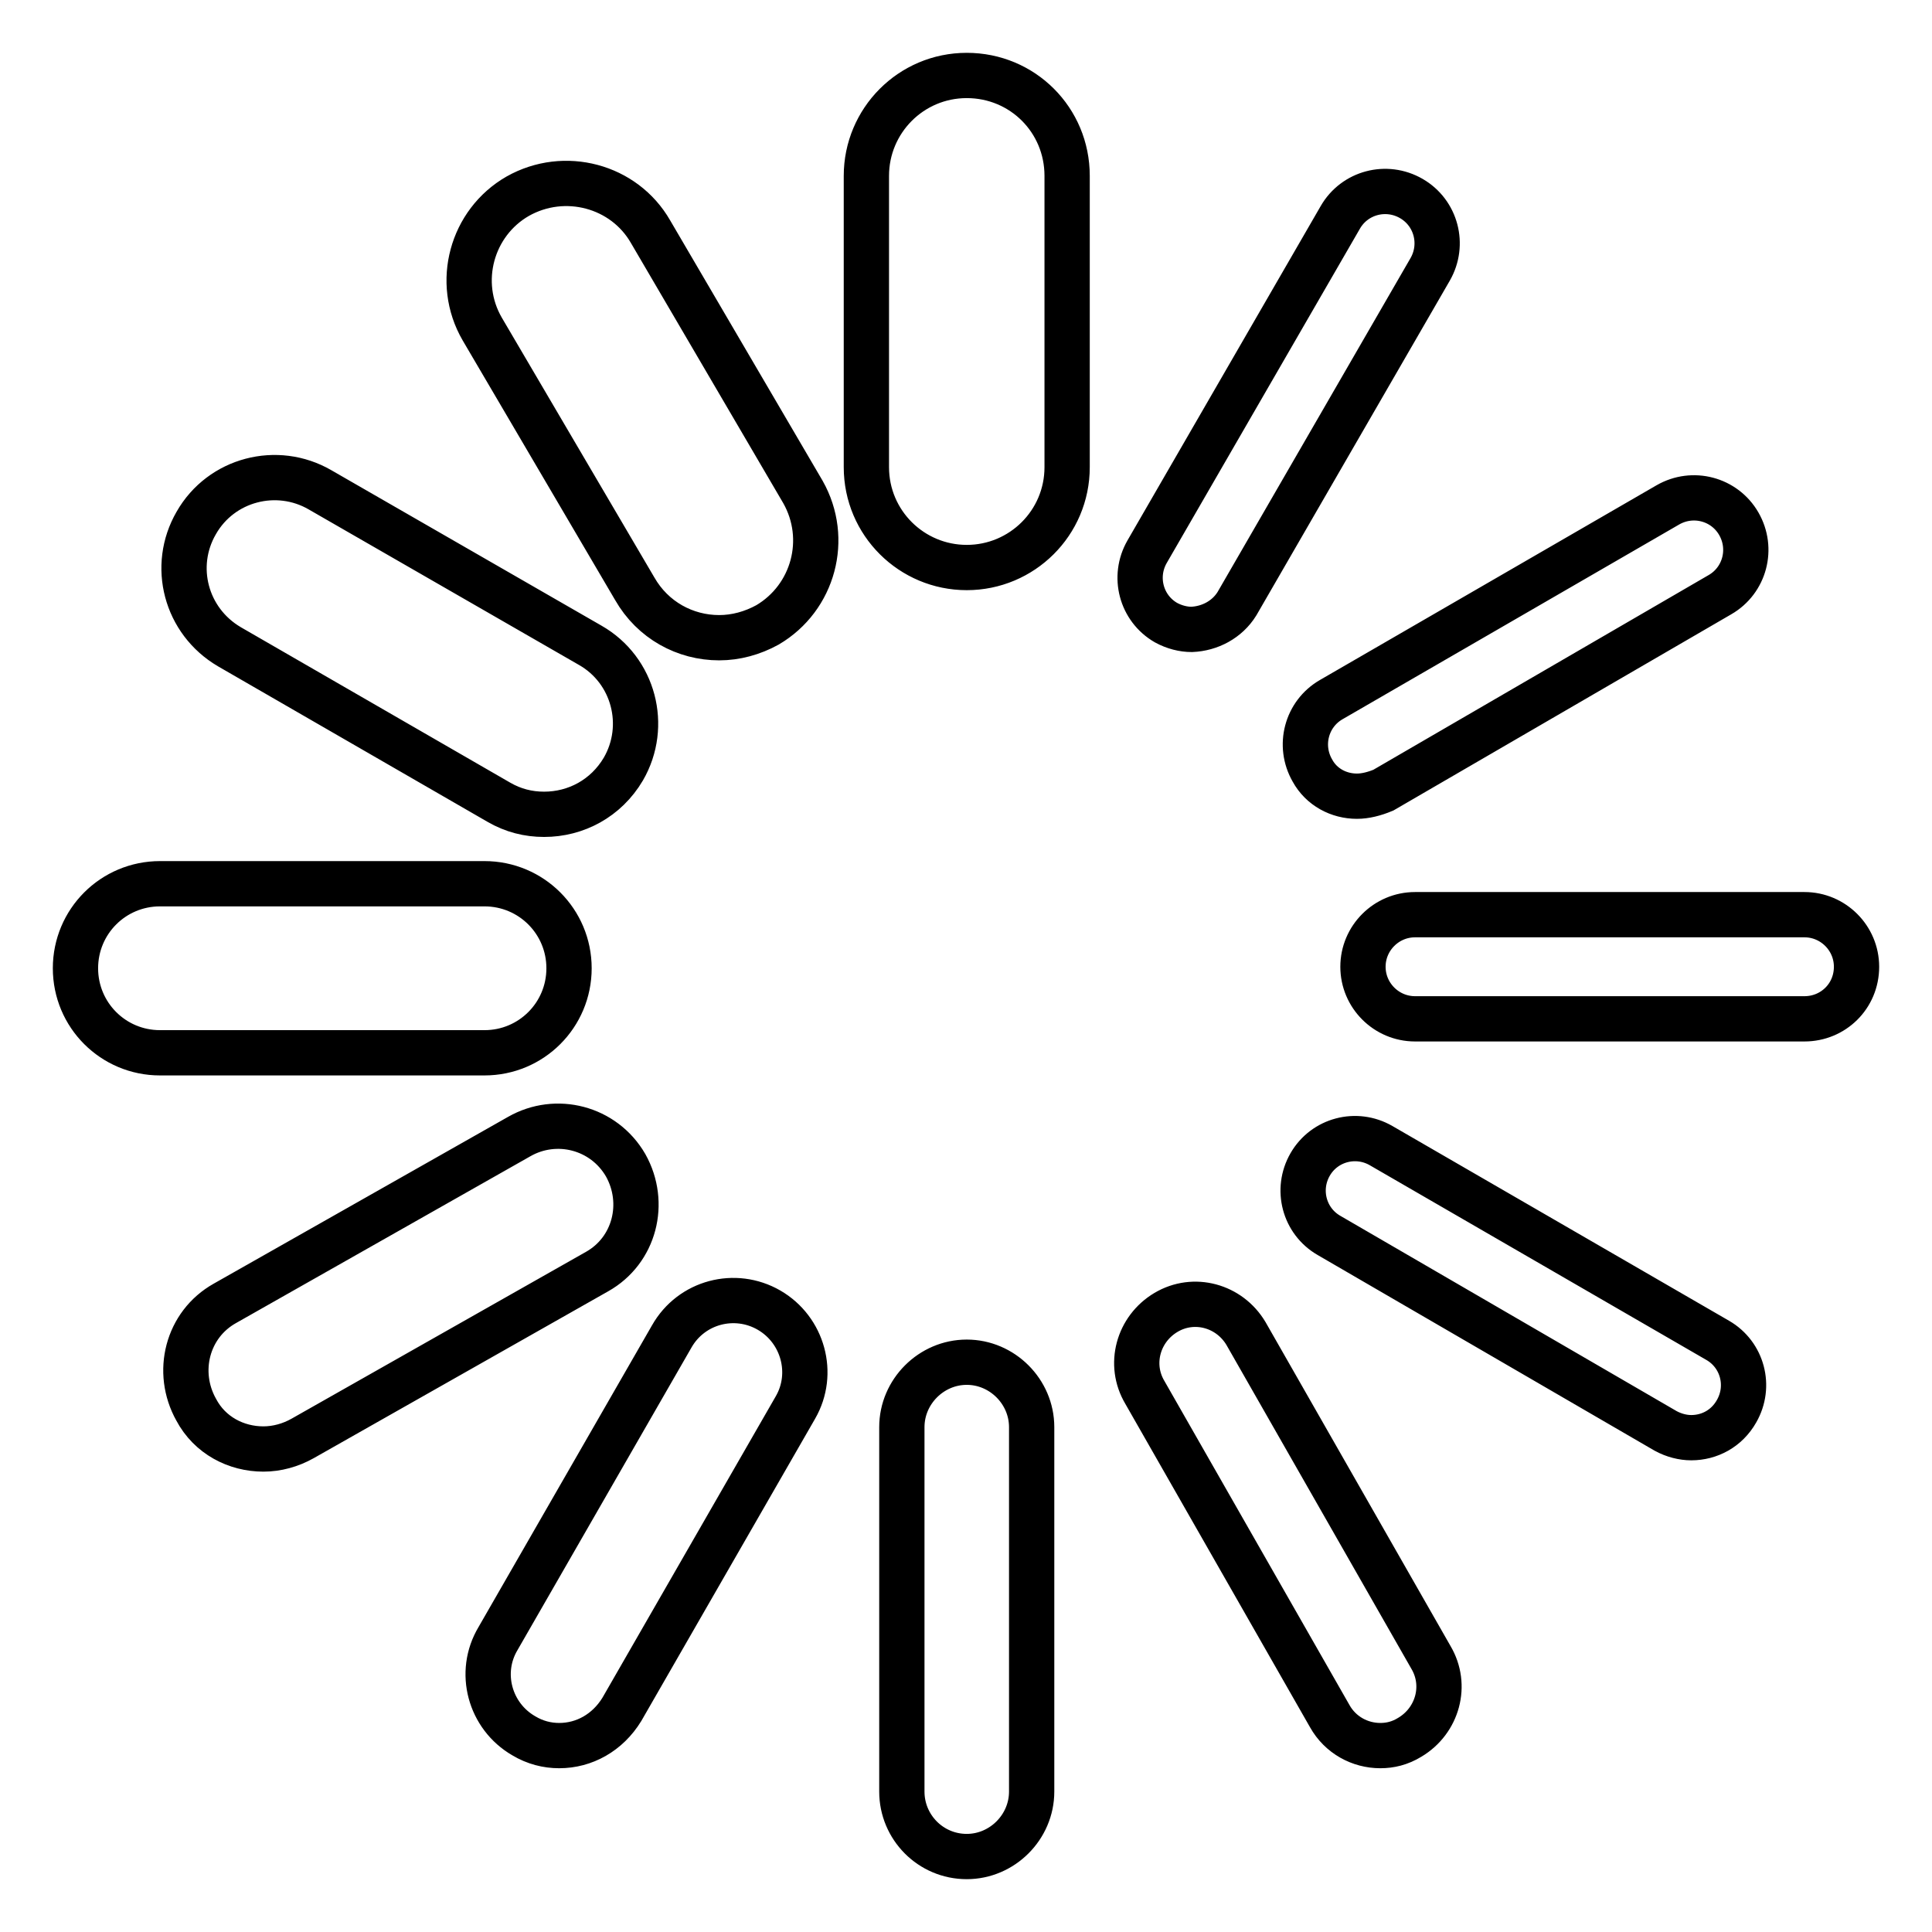
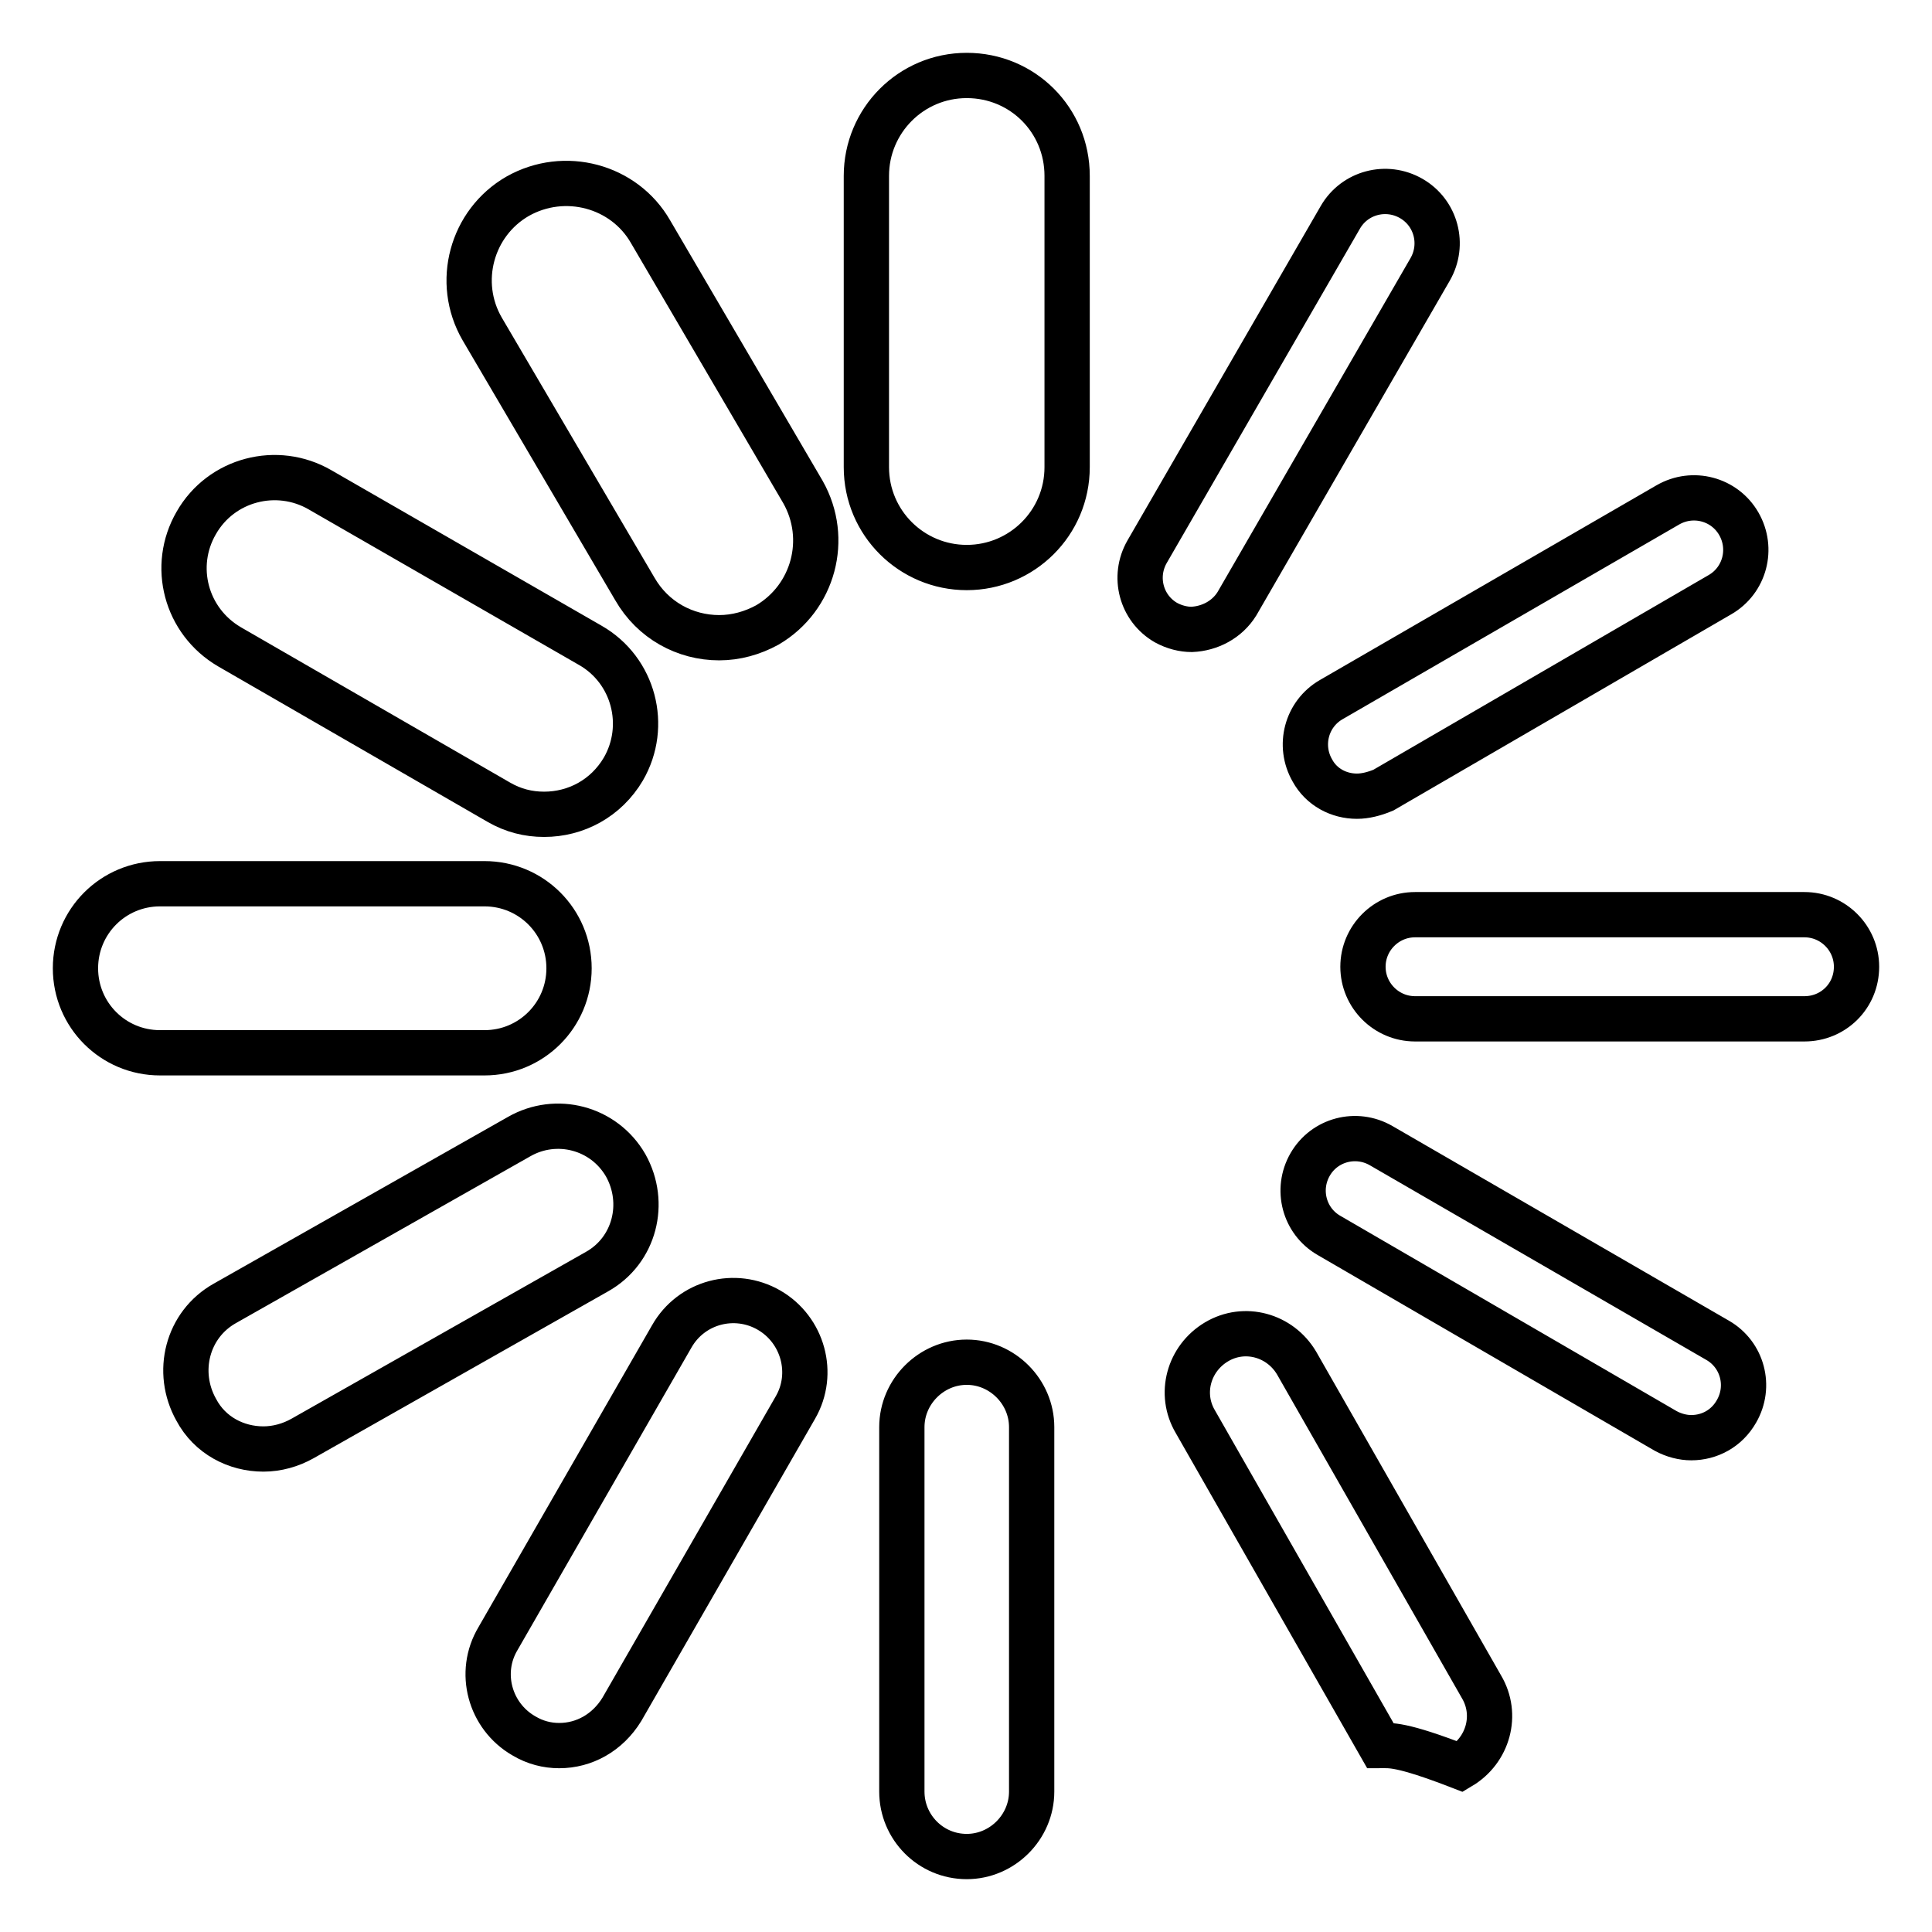
<svg xmlns="http://www.w3.org/2000/svg" version="1.1" x="0px" y="0px" viewBox="0 0 256 256" enable-background="new 0 0 256 256" xml:space="preserve">
  <g>
-     <path stroke-width="6" fill-opacity="0" stroke="#000000" d="M128.1,75.2c-7.3,0-13.3-5.9-13.3-13.3V23.3c0-7.3,5.9-13.3,13.3-13.3c7.4,0,13.3,5.9,13.3,13.3v38.6 C141.4,69.3,135.4,75.2,128.1,75.2z M128.1,246c-4.8,0-8.6-3.9-8.6-8.6v-48.3c0-4.7,3.9-8.6,8.6-8.6c4.7,0,8.6,3.9,8.6,8.6v48.3 C136.7,242.1,132.8,246,128.1,246z M95.3,84.5c-4.5,0-8.8-2.3-11.2-6.5L63.9,43.6c-3.6-6.2-1.4-14.1,4.7-17.6 c6.2-3.5,14.1-1.4,17.6,4.7l20.2,34.5c3.5,6.2,1.4,14-4.7,17.6C99.7,83.9,97.5,84.5,95.3,84.5z M182.9,231.3 c-2.7,0-5.3-1.4-6.7-3.9l-24.5-42.9c-2.2-3.7-0.9-8.4,2.8-10.6c3.7-2.2,8.4-0.9,10.6,2.8l24.5,42.9c2.2,3.7,0.9,8.4-2.8,10.6 C185.5,231,184.2,231.3,182.9,231.3z M72.1,107.9c-2.1,0-4.1-0.5-6-1.6L30.4,85.7c-5.8-3.4-7.7-10.7-4.4-16.4 c3.3-5.8,10.7-7.7,16.4-4.4l35.8,20.6c5.8,3.3,7.7,10.7,4.4,16.4C80.3,105.8,76.3,107.9,72.1,107.9L72.1,107.9z M224.1,190.5 c-1.1,0-2.3-0.3-3.4-0.9l-44.6-25.9c-3.3-1.9-4.4-6.1-2.5-9.4c1.9-3.3,6.1-4.4,9.4-2.5l44.6,25.8c3.3,1.9,4.4,6.1,2.5,9.4 C228.8,189.3,226.5,190.5,224.1,190.5L224.1,190.5z M64.2,139.5h-43c-6.2,0-11.2-5-11.2-11.2c0-6.2,5-11.2,11.2-11.2h43 c6.2,0,11.2,5,11.2,11.2C75.4,134.5,70.4,139.5,64.2,139.5z M239.1,135L239.1,135h-51.6c-3.8,0-6.9-3.1-6.9-6.9 c0-3.8,3.1-6.9,6.9-6.9l0,0h51.6c3.8,0,6.9,3.1,6.9,6.9C246,132,242.9,135,239.1,135z M34.9,192c-3.6,0-7.1-1.8-8.9-5.2 c-2.8-5-1.2-11.3,3.8-14.1l39-22.1c4.9-2.8,11.2-1.2,14.1,3.8c2.8,5,1.2,11.3-3.8,14.1l-39,22.1C38.5,191.5,36.7,192,34.9,192z  M179.8,105.5c-2.4,0-4.7-1.2-5.9-3.4c-1.9-3.3-0.8-7.5,2.5-9.4l44.6-25.8c3.3-1.9,7.5-0.8,9.4,2.5c1.9,3.3,0.8,7.5-2.5,9.4 l-44.6,25.9C182.1,105.2,180.9,105.5,179.8,105.5L179.8,105.5z M74.1,231.3c-1.6,0-3.2-0.4-4.7-1.3c-4.5-2.6-6.1-8.4-3.4-12.9 l23-40c2.6-4.6,8.4-6.1,12.9-3.5c4.5,2.6,6.1,8.4,3.5,12.9l-23,40C80.5,229.6,77.4,231.3,74.1,231.3z M157.9,83.4 c-1.1,0-2.3-0.3-3.4-0.9c-3.3-1.9-4.4-6.1-2.5-9.4l25.6-44.3c1.9-3.3,6.1-4.4,9.4-2.5c3.3,1.9,4.4,6.1,2.5,9.4l-25.6,44.3 C162.6,82.1,160.3,83.3,157.9,83.4L157.9,83.4z" />
+     <path stroke-width="6" fill-opacity="0" stroke="#000000" d="M128.1,75.2c-7.3,0-13.3-5.9-13.3-13.3V23.3c0-7.3,5.9-13.3,13.3-13.3c7.4,0,13.3,5.9,13.3,13.3v38.6 C141.4,69.3,135.4,75.2,128.1,75.2z M128.1,246c-4.8,0-8.6-3.9-8.6-8.6v-48.3c0-4.7,3.9-8.6,8.6-8.6c4.7,0,8.6,3.9,8.6,8.6v48.3 C136.7,242.1,132.8,246,128.1,246z M95.3,84.5c-4.5,0-8.8-2.3-11.2-6.5L63.9,43.6c-3.6-6.2-1.4-14.1,4.7-17.6 c6.2-3.5,14.1-1.4,17.6,4.7l20.2,34.5c3.5,6.2,1.4,14-4.7,17.6C99.7,83.9,97.5,84.5,95.3,84.5z M182.9,231.3 l-24.5-42.9c-2.2-3.7-0.9-8.4,2.8-10.6c3.7-2.2,8.4-0.9,10.6,2.8l24.5,42.9c2.2,3.7,0.9,8.4-2.8,10.6 C185.5,231,184.2,231.3,182.9,231.3z M72.1,107.9c-2.1,0-4.1-0.5-6-1.6L30.4,85.7c-5.8-3.4-7.7-10.7-4.4-16.4 c3.3-5.8,10.7-7.7,16.4-4.4l35.8,20.6c5.8,3.3,7.7,10.7,4.4,16.4C80.3,105.8,76.3,107.9,72.1,107.9L72.1,107.9z M224.1,190.5 c-1.1,0-2.3-0.3-3.4-0.9l-44.6-25.9c-3.3-1.9-4.4-6.1-2.5-9.4c1.9-3.3,6.1-4.4,9.4-2.5l44.6,25.8c3.3,1.9,4.4,6.1,2.5,9.4 C228.8,189.3,226.5,190.5,224.1,190.5L224.1,190.5z M64.2,139.5h-43c-6.2,0-11.2-5-11.2-11.2c0-6.2,5-11.2,11.2-11.2h43 c6.2,0,11.2,5,11.2,11.2C75.4,134.5,70.4,139.5,64.2,139.5z M239.1,135L239.1,135h-51.6c-3.8,0-6.9-3.1-6.9-6.9 c0-3.8,3.1-6.9,6.9-6.9l0,0h51.6c3.8,0,6.9,3.1,6.9,6.9C246,132,242.9,135,239.1,135z M34.9,192c-3.6,0-7.1-1.8-8.9-5.2 c-2.8-5-1.2-11.3,3.8-14.1l39-22.1c4.9-2.8,11.2-1.2,14.1,3.8c2.8,5,1.2,11.3-3.8,14.1l-39,22.1C38.5,191.5,36.7,192,34.9,192z  M179.8,105.5c-2.4,0-4.7-1.2-5.9-3.4c-1.9-3.3-0.8-7.5,2.5-9.4l44.6-25.8c3.3-1.9,7.5-0.8,9.4,2.5c1.9,3.3,0.8,7.5-2.5,9.4 l-44.6,25.9C182.1,105.2,180.9,105.5,179.8,105.5L179.8,105.5z M74.1,231.3c-1.6,0-3.2-0.4-4.7-1.3c-4.5-2.6-6.1-8.4-3.4-12.9 l23-40c2.6-4.6,8.4-6.1,12.9-3.5c4.5,2.6,6.1,8.4,3.5,12.9l-23,40C80.5,229.6,77.4,231.3,74.1,231.3z M157.9,83.4 c-1.1,0-2.3-0.3-3.4-0.9c-3.3-1.9-4.4-6.1-2.5-9.4l25.6-44.3c1.9-3.3,6.1-4.4,9.4-2.5c3.3,1.9,4.4,6.1,2.5,9.4l-25.6,44.3 C162.6,82.1,160.3,83.3,157.9,83.4L157.9,83.4z" />
  </g>
</svg>